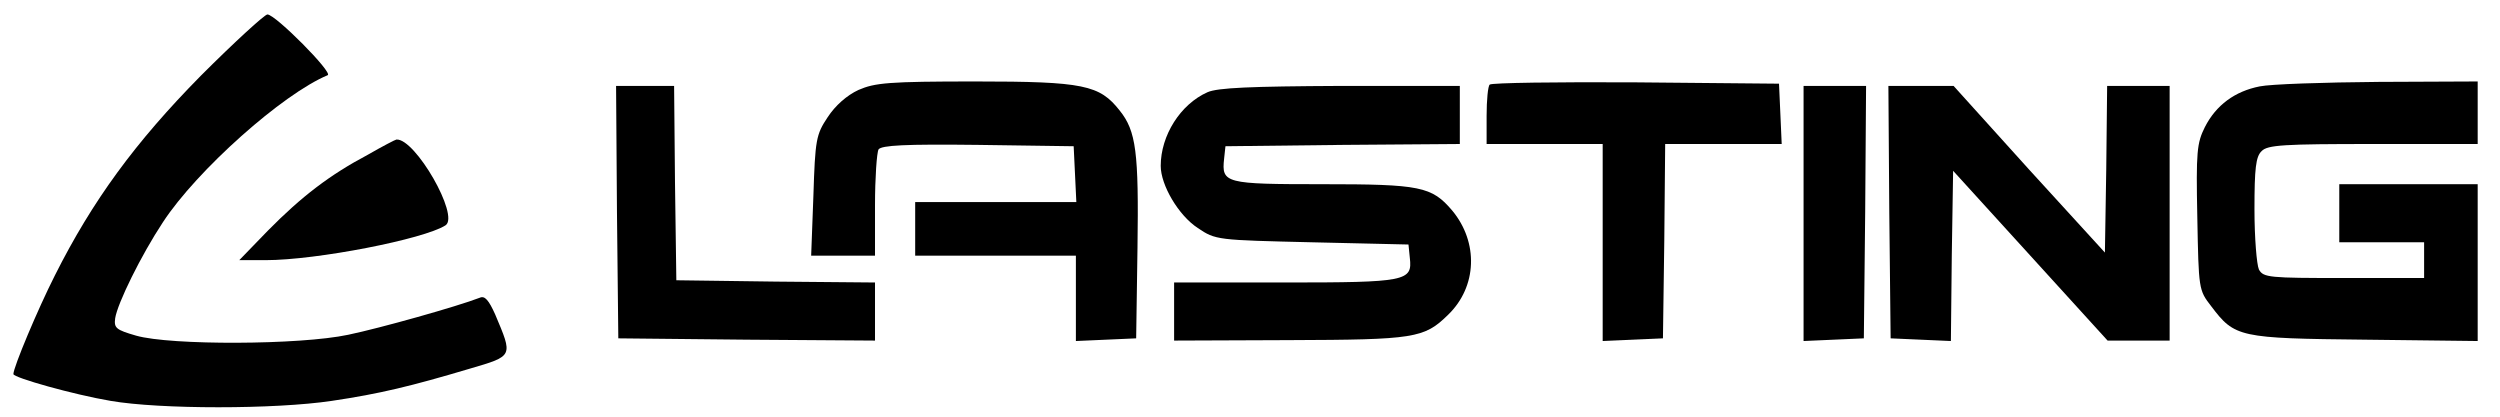
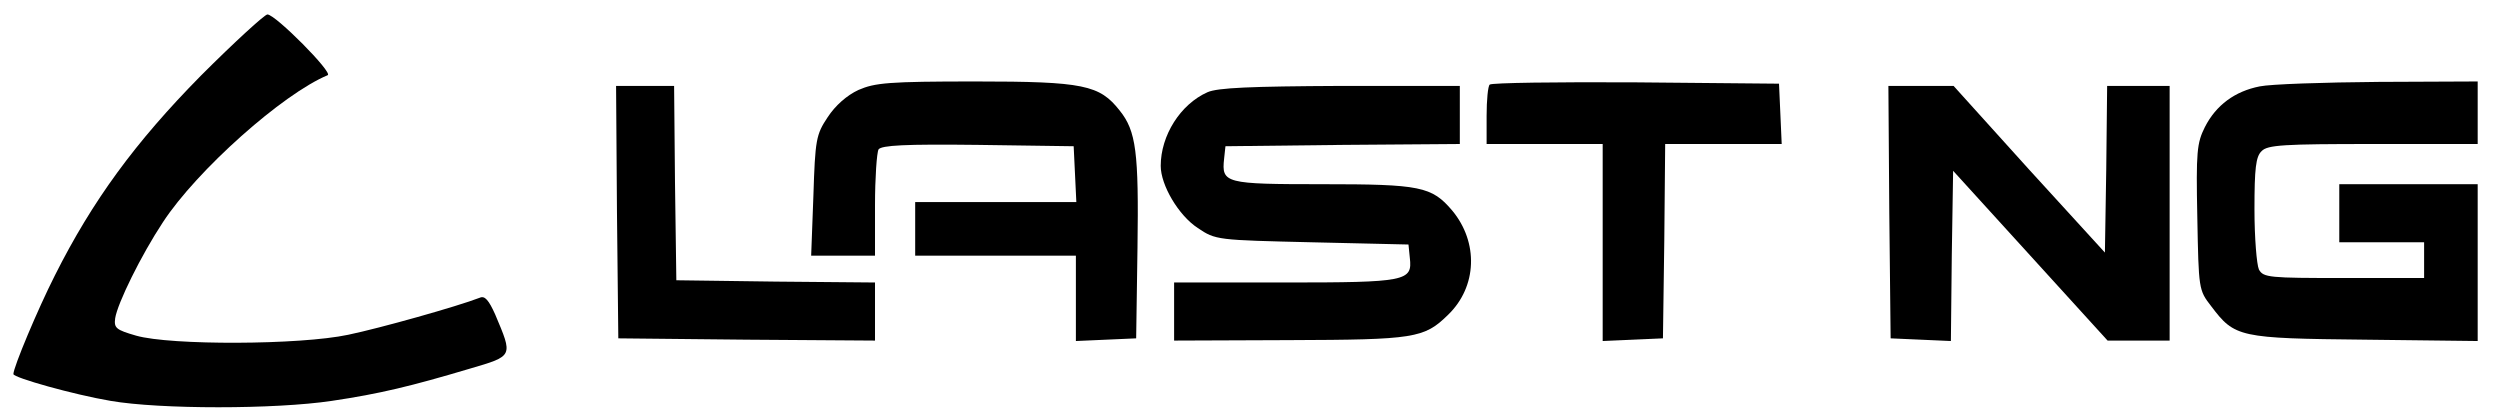
<svg xmlns="http://www.w3.org/2000/svg" width="600px" height="100px" viewBox="0 0 603 100" version="1.1">
  <g id="surface1">
    <path style=" stroke:none;fill-rule:nonzero;fill:rgb(0%,0%,0%);fill-opacity:1;" d="M 48.457 17.996 C 32.625 34.051 22.289 48.168 13.246 66.164 C 9.047 74.461 3.23 88.363 3.23 89.977 C 3.23 90.84 17.766 94.934 26.703 96.445 C 38.551 98.492 66.328 98.492 80.004 96.445 C 91.633 94.719 99.172 92.887 113.277 88.684 C 123.938 85.559 123.723 85.777 119.414 75.539 C 117.906 72.199 116.938 71.012 115.754 71.551 C 110.156 73.707 91.742 78.879 83.988 80.496 C 72.359 82.973 41.133 83.082 32.844 80.711 C 27.996 79.309 27.457 78.879 27.781 76.508 C 28.32 72.953 34.027 61.316 39.301 53.34 C 47.484 40.84 68.16 22.414 79.035 17.887 C 80.438 17.348 66.438 3.234 64.5 3.234 C 63.852 3.234 56.531 9.914 48.457 17.996 Z M 48.457 17.996 " />
    <path style=" stroke:none;fill-rule:nonzero;fill:rgb(0%,0%,0%);fill-opacity:1;" d="M 207.066 21.445 C 204.266 22.738 201.465 25.215 199.637 28.016 C 196.836 32.219 196.621 33.406 196.191 46.984 L 195.652 61.422 L 211.051 61.422 L 211.051 49.246 C 211.051 42.672 211.48 36.531 211.91 35.777 C 212.664 34.805 218.156 34.484 235.922 34.699 L 258.969 35.023 L 259.289 41.703 L 259.613 48.492 L 220.742 48.492 L 220.742 61.422 L 259.504 61.422 L 259.504 82.004 L 266.828 81.68 L 274.043 81.359 L 274.363 59.484 C 274.688 36.422 274.043 31.359 270.059 26.402 C 265.211 20.258 261.445 19.398 235.277 19.398 C 214.281 19.398 211.051 19.719 207.066 21.445 Z M 207.066 21.445 " />
    <path style=" stroke:none;fill-rule:nonzero;fill:rgb(0%,0%,0%);fill-opacity:1;" d="M 359.324 20.152 C 358.895 20.473 358.57 23.922 358.57 27.695 L 358.57 34.484 L 386.566 34.484 L 386.566 82.004 L 393.887 81.68 L 401.102 81.359 L 401.426 57.867 L 401.641 34.484 L 429.746 34.484 L 429.422 27.156 L 429.098 19.934 L 394.535 19.613 C 375.582 19.504 359.754 19.719 359.324 20.152 Z M 359.324 20.152 " />
    <path style=" stroke:none;fill-rule:nonzero;fill:rgb(0%,0%,0%);fill-opacity:1;" d="M 545.07 20.582 C 539.039 21.766 534.516 25.109 531.824 30.387 C 529.887 34.266 529.672 36.316 529.992 52.156 C 530.316 69.504 530.316 69.719 533.332 73.598 C 539.039 81.141 540.008 81.359 570.48 81.68 L 597.617 82.004 L 597.617 44.18 L 564.234 44.18 L 564.234 58.191 L 584.695 58.191 L 584.695 66.809 L 565.312 66.809 C 547.332 66.809 545.93 66.703 544.855 64.762 C 544.316 63.578 543.777 57.113 543.777 50.215 C 543.777 40.41 544.102 37.5 545.5 36.207 C 546.898 34.699 550.883 34.484 572.418 34.484 L 597.617 34.484 L 597.617 19.398 L 573.711 19.504 C 560.469 19.613 547.652 20.043 545.07 20.582 Z M 545.07 20.582 " />
    <path style=" stroke:none;fill-rule:nonzero;fill:rgb(0%,0%,0%);fill-opacity:1;" d="M 148.812 50.863 L 149.137 81.359 L 180.145 81.68 L 211.051 81.898 L 211.051 67.887 L 187.145 67.672 L 163.133 67.348 L 162.809 43.859 L 162.594 20.473 L 148.598 20.473 Z M 148.812 50.863 " />
    <path style=" stroke:none;fill-rule:nonzero;fill:rgb(0%,0%,0%);fill-opacity:1;" d="M 291.27 21.984 C 284.703 24.891 279.965 32.434 279.965 39.762 C 279.965 44.398 284.27 51.723 288.902 54.742 C 293.207 57.652 293.531 57.652 316.469 58.191 L 339.727 58.727 L 340.051 61.961 C 340.695 67.566 339.297 67.887 309.898 67.887 L 283.195 67.887 L 283.195 81.898 L 310.977 81.789 C 341.234 81.68 343.496 81.359 349.309 75.648 C 356.309 68.859 356.633 58.191 350.277 50.539 C 345.324 44.719 342.633 44.18 318.945 44.18 C 295.469 44.18 294.609 43.965 295.254 38.039 L 295.578 35.023 L 323.898 34.699 L 352.109 34.484 L 352.109 20.473 L 323.359 20.473 C 301.609 20.582 293.746 20.906 291.27 21.984 Z M 291.27 21.984 " />
-     <path style=" stroke:none;fill-rule:nonzero;fill:rgb(0%,0%,0%);fill-opacity:1;" d="M 435.02 51.184 L 435.02 82.004 L 442.344 81.68 L 449.559 81.359 L 449.883 50.863 L 450.098 20.473 L 435.02 20.473 Z M 435.02 51.184 " />
    <path style=" stroke:none;fill-rule:nonzero;fill:rgb(0%,0%,0%);fill-opacity:1;" d="M 455.695 50.863 L 456.02 81.359 L 463.234 81.68 L 470.555 82.004 L 470.77 61.422 L 471.094 40.949 L 489.723 61.422 L 508.352 81.898 L 523.316 81.898 L 523.316 20.473 L 508.242 20.473 L 508.027 40.625 L 507.703 60.668 L 489.398 40.625 L 471.203 20.473 L 455.48 20.473 Z M 455.695 50.863 " />
-     <path style=" stroke:none;fill-rule:nonzero;fill:rgb(0%,0%,0%);fill-opacity:1;" d="M 88.727 37.07 C 79.574 41.918 72.789 47.09 64.605 55.387 L 57.715 62.5 L 64.07 62.5 C 76.344 62.5 102.293 57.434 107.465 54.094 C 110.91 51.832 100.141 33.082 95.617 33.406 C 95.402 33.406 92.281 35.023 88.727 37.07 Z M 88.727 37.07 " />
  </g>
</svg>